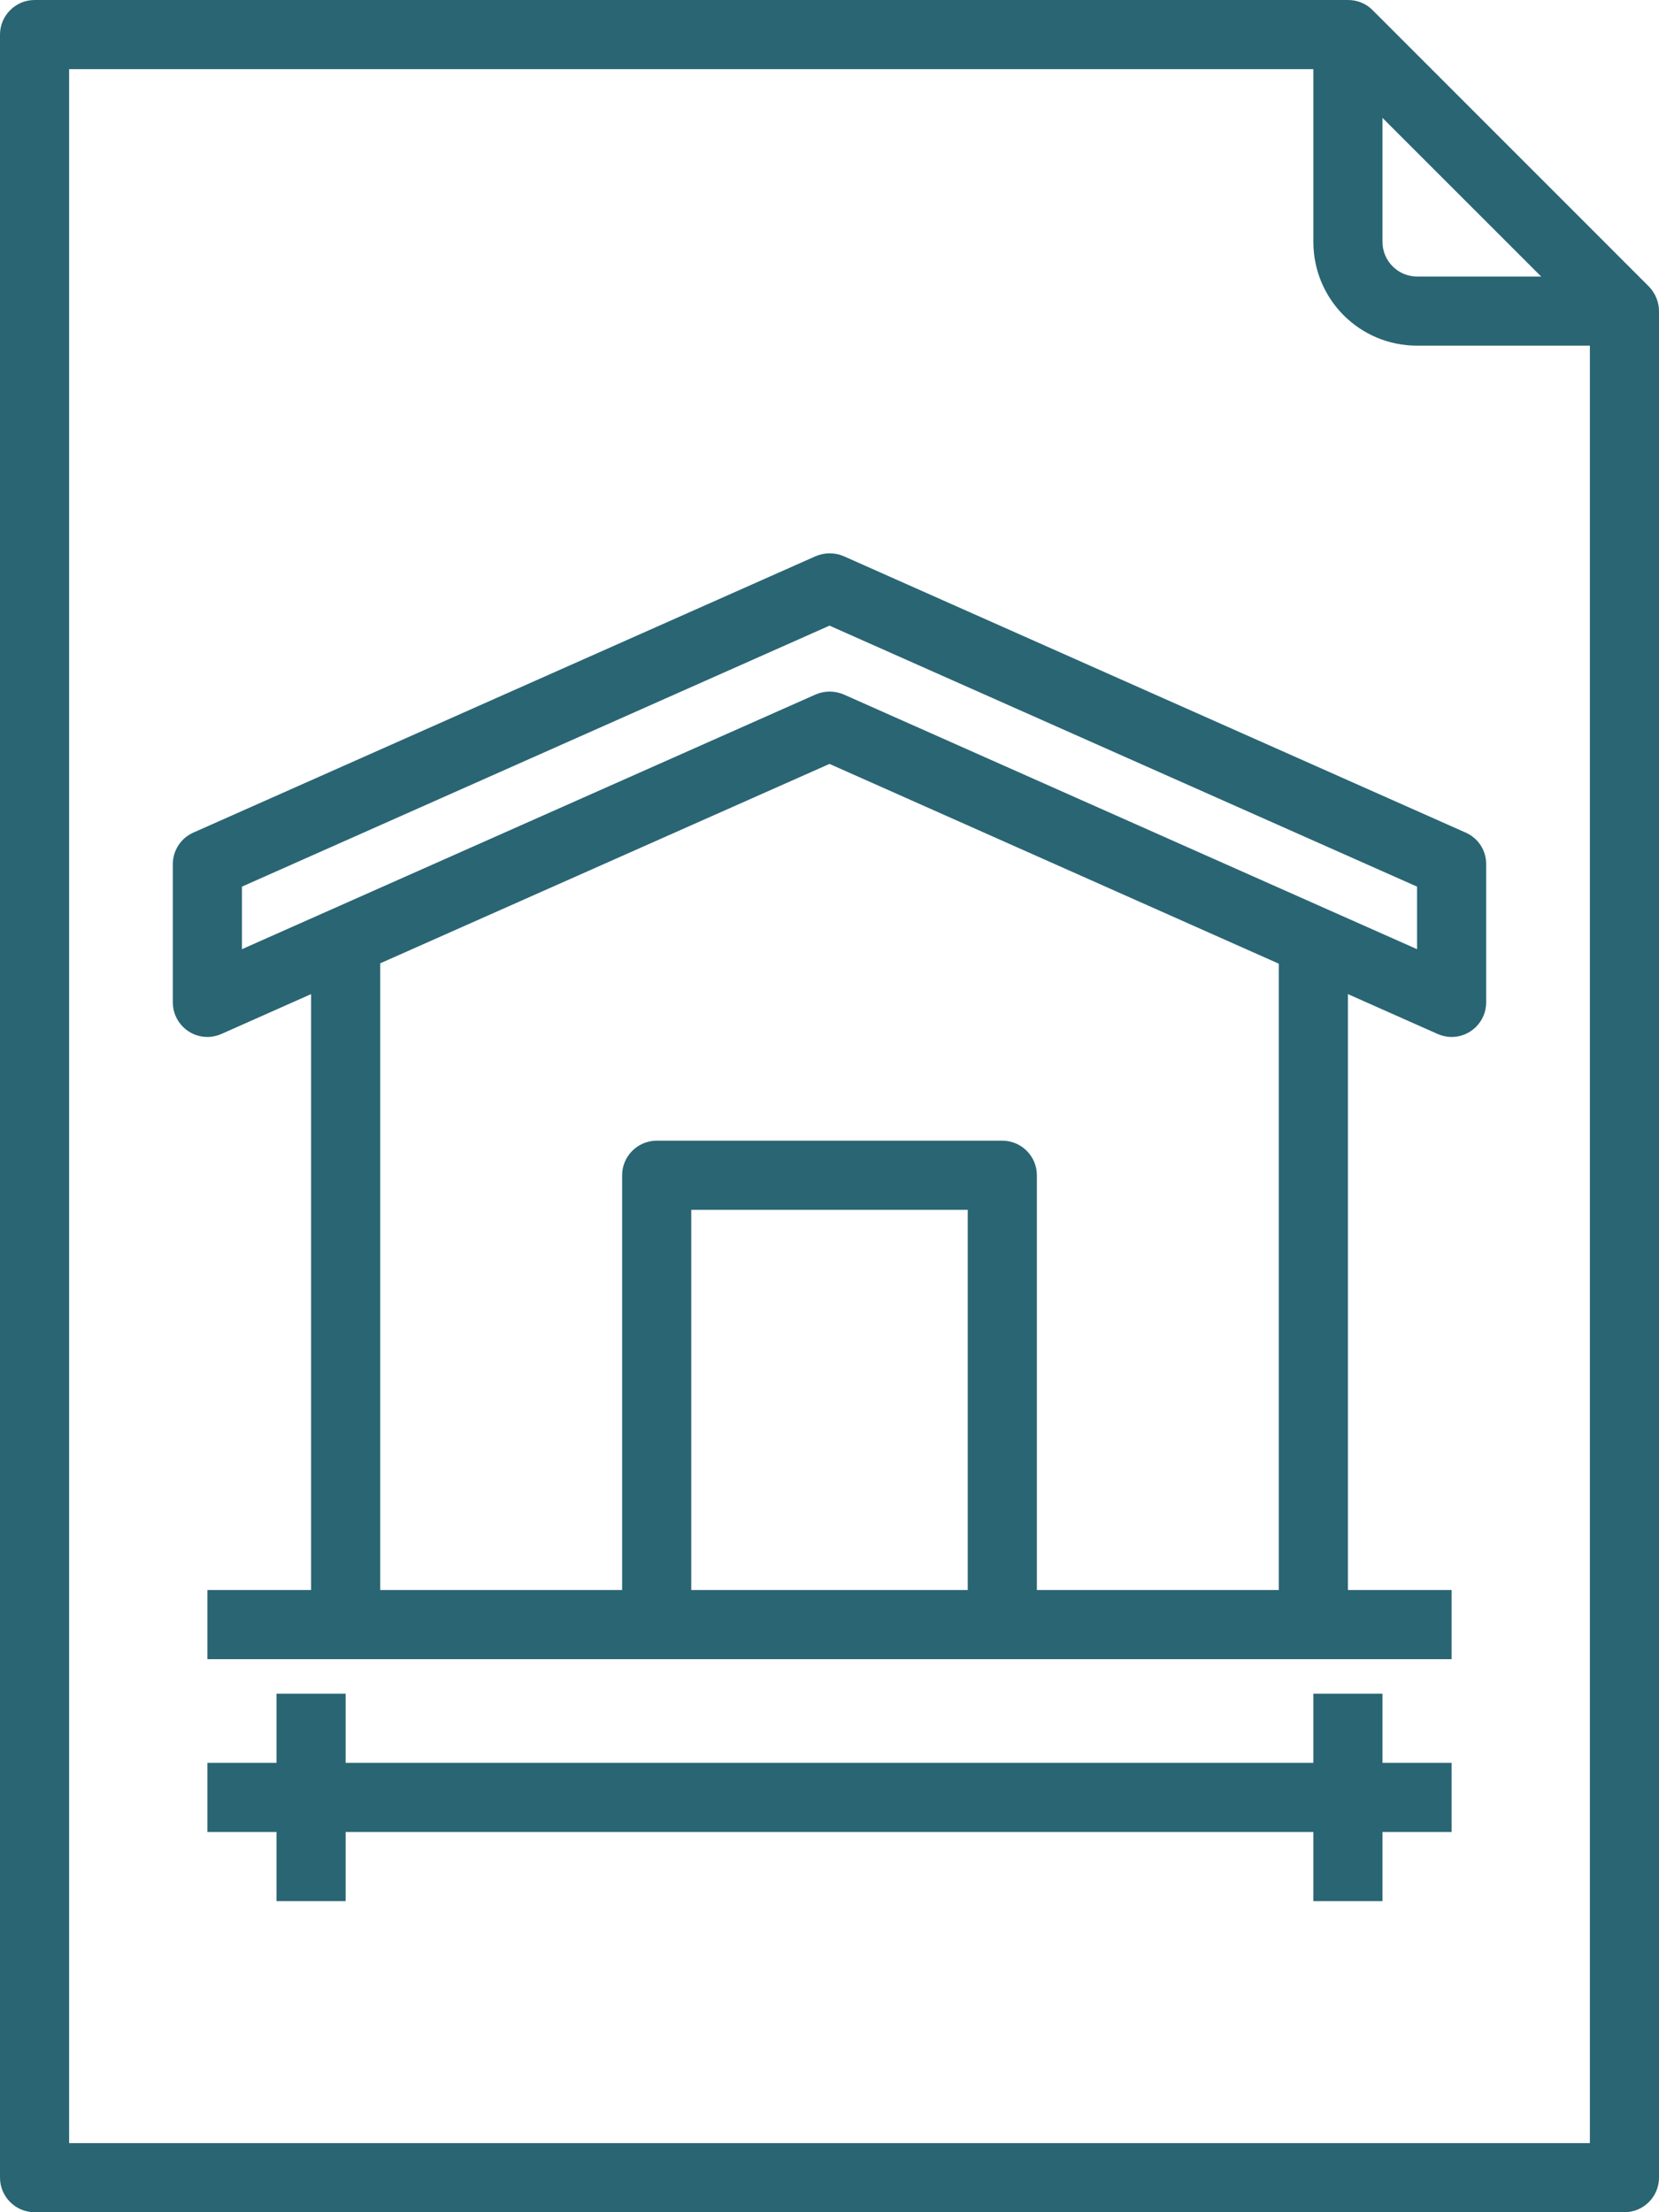
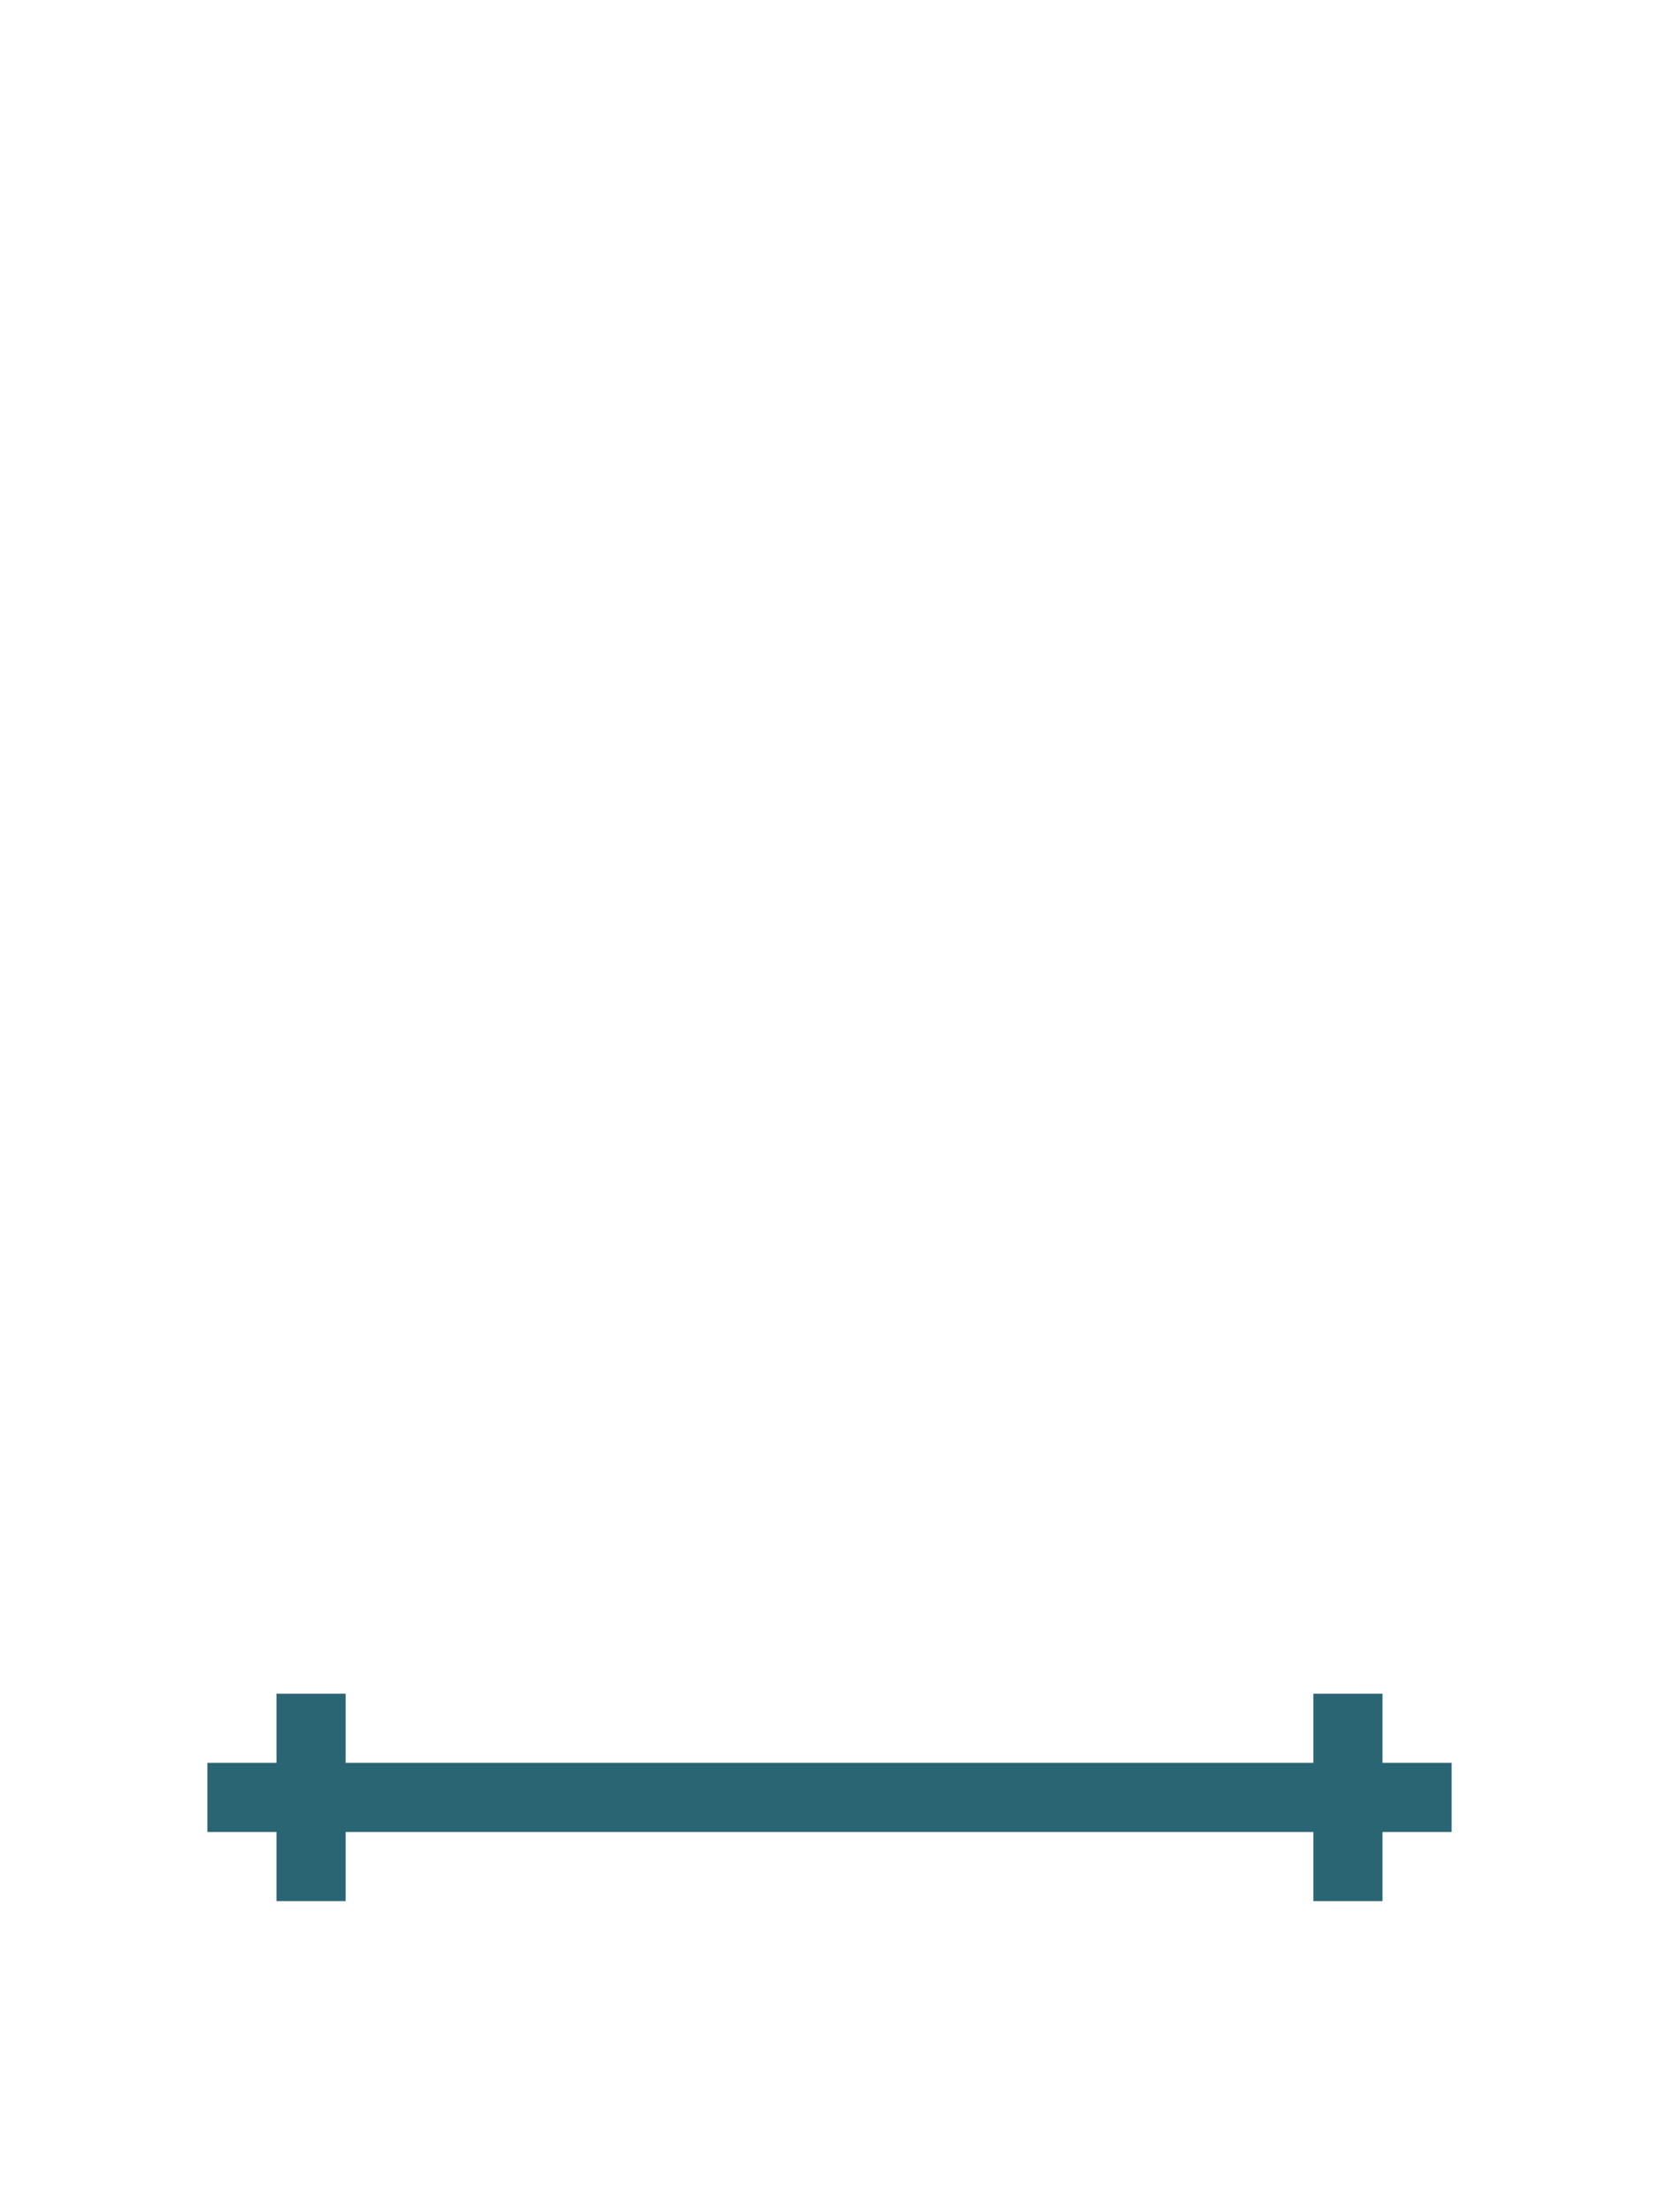
<svg xmlns="http://www.w3.org/2000/svg" width="36" height="48" viewBox="0 0 36 48" fill="none">
-   <path d="M35.782 6.218L29.782 0.217C29.64 0.075 29.453 0 29.25 0H0.75C0.338 0 0 0.338 0 0.75V47.25C0 47.663 0.338 48 0.75 48H35.25C35.663 48 36 47.663 36 47.25V6.75C36 6.548 35.917 6.36 35.782 6.218ZM30 2.558L33.443 6H30.75C30.337 6 30 5.662 30 5.25V2.558ZM1.5 46.5V1.5H28.5V5.25C28.5 6.495 29.505 7.5 30.75 7.5H34.5V46.5H1.5Z" fill="#2A6574" />
-   <path d="M31.808 18.067L18.308 12.068C18.113 11.985 17.895 11.985 17.7 12.068L4.192 18.067C3.922 18.188 3.75 18.457 3.75 18.75V21.75C3.75 22.163 4.088 22.5 4.5 22.5C4.605 22.5 4.71 22.477 4.808 22.433L6.75 21.57V34.5H4.5V36H31.5V34.5H29.25V21.57L31.192 22.433C31.29 22.477 31.395 22.5 31.5 22.5C31.913 22.5 32.25 22.163 32.25 21.75V18.75C32.25 18.45 32.078 18.188 31.808 18.067ZM21 34.5H15V26.25H21V34.5ZM27.75 34.5H22.5V25.5C22.5 25.087 22.163 24.75 21.75 24.75H14.25C13.838 24.75 13.5 25.087 13.5 25.5V34.5H8.25V20.902L18 16.575L27.75 20.91V34.5ZM30.75 20.595L28.808 19.733L18.308 15.068C18.113 14.985 17.895 14.985 17.7 15.068L5.25 20.595V19.238L18 13.575L30.75 19.238V20.595Z" fill="#2A6574" />
  <path d="M30 36.75H28.5V38.25H7.5V36.75H6V38.25H4.5V39.75H6V41.25H7.5V39.75H28.5V41.25H30V39.75H31.5V38.25H30V36.75Z" fill="#2A6574" />
</svg>